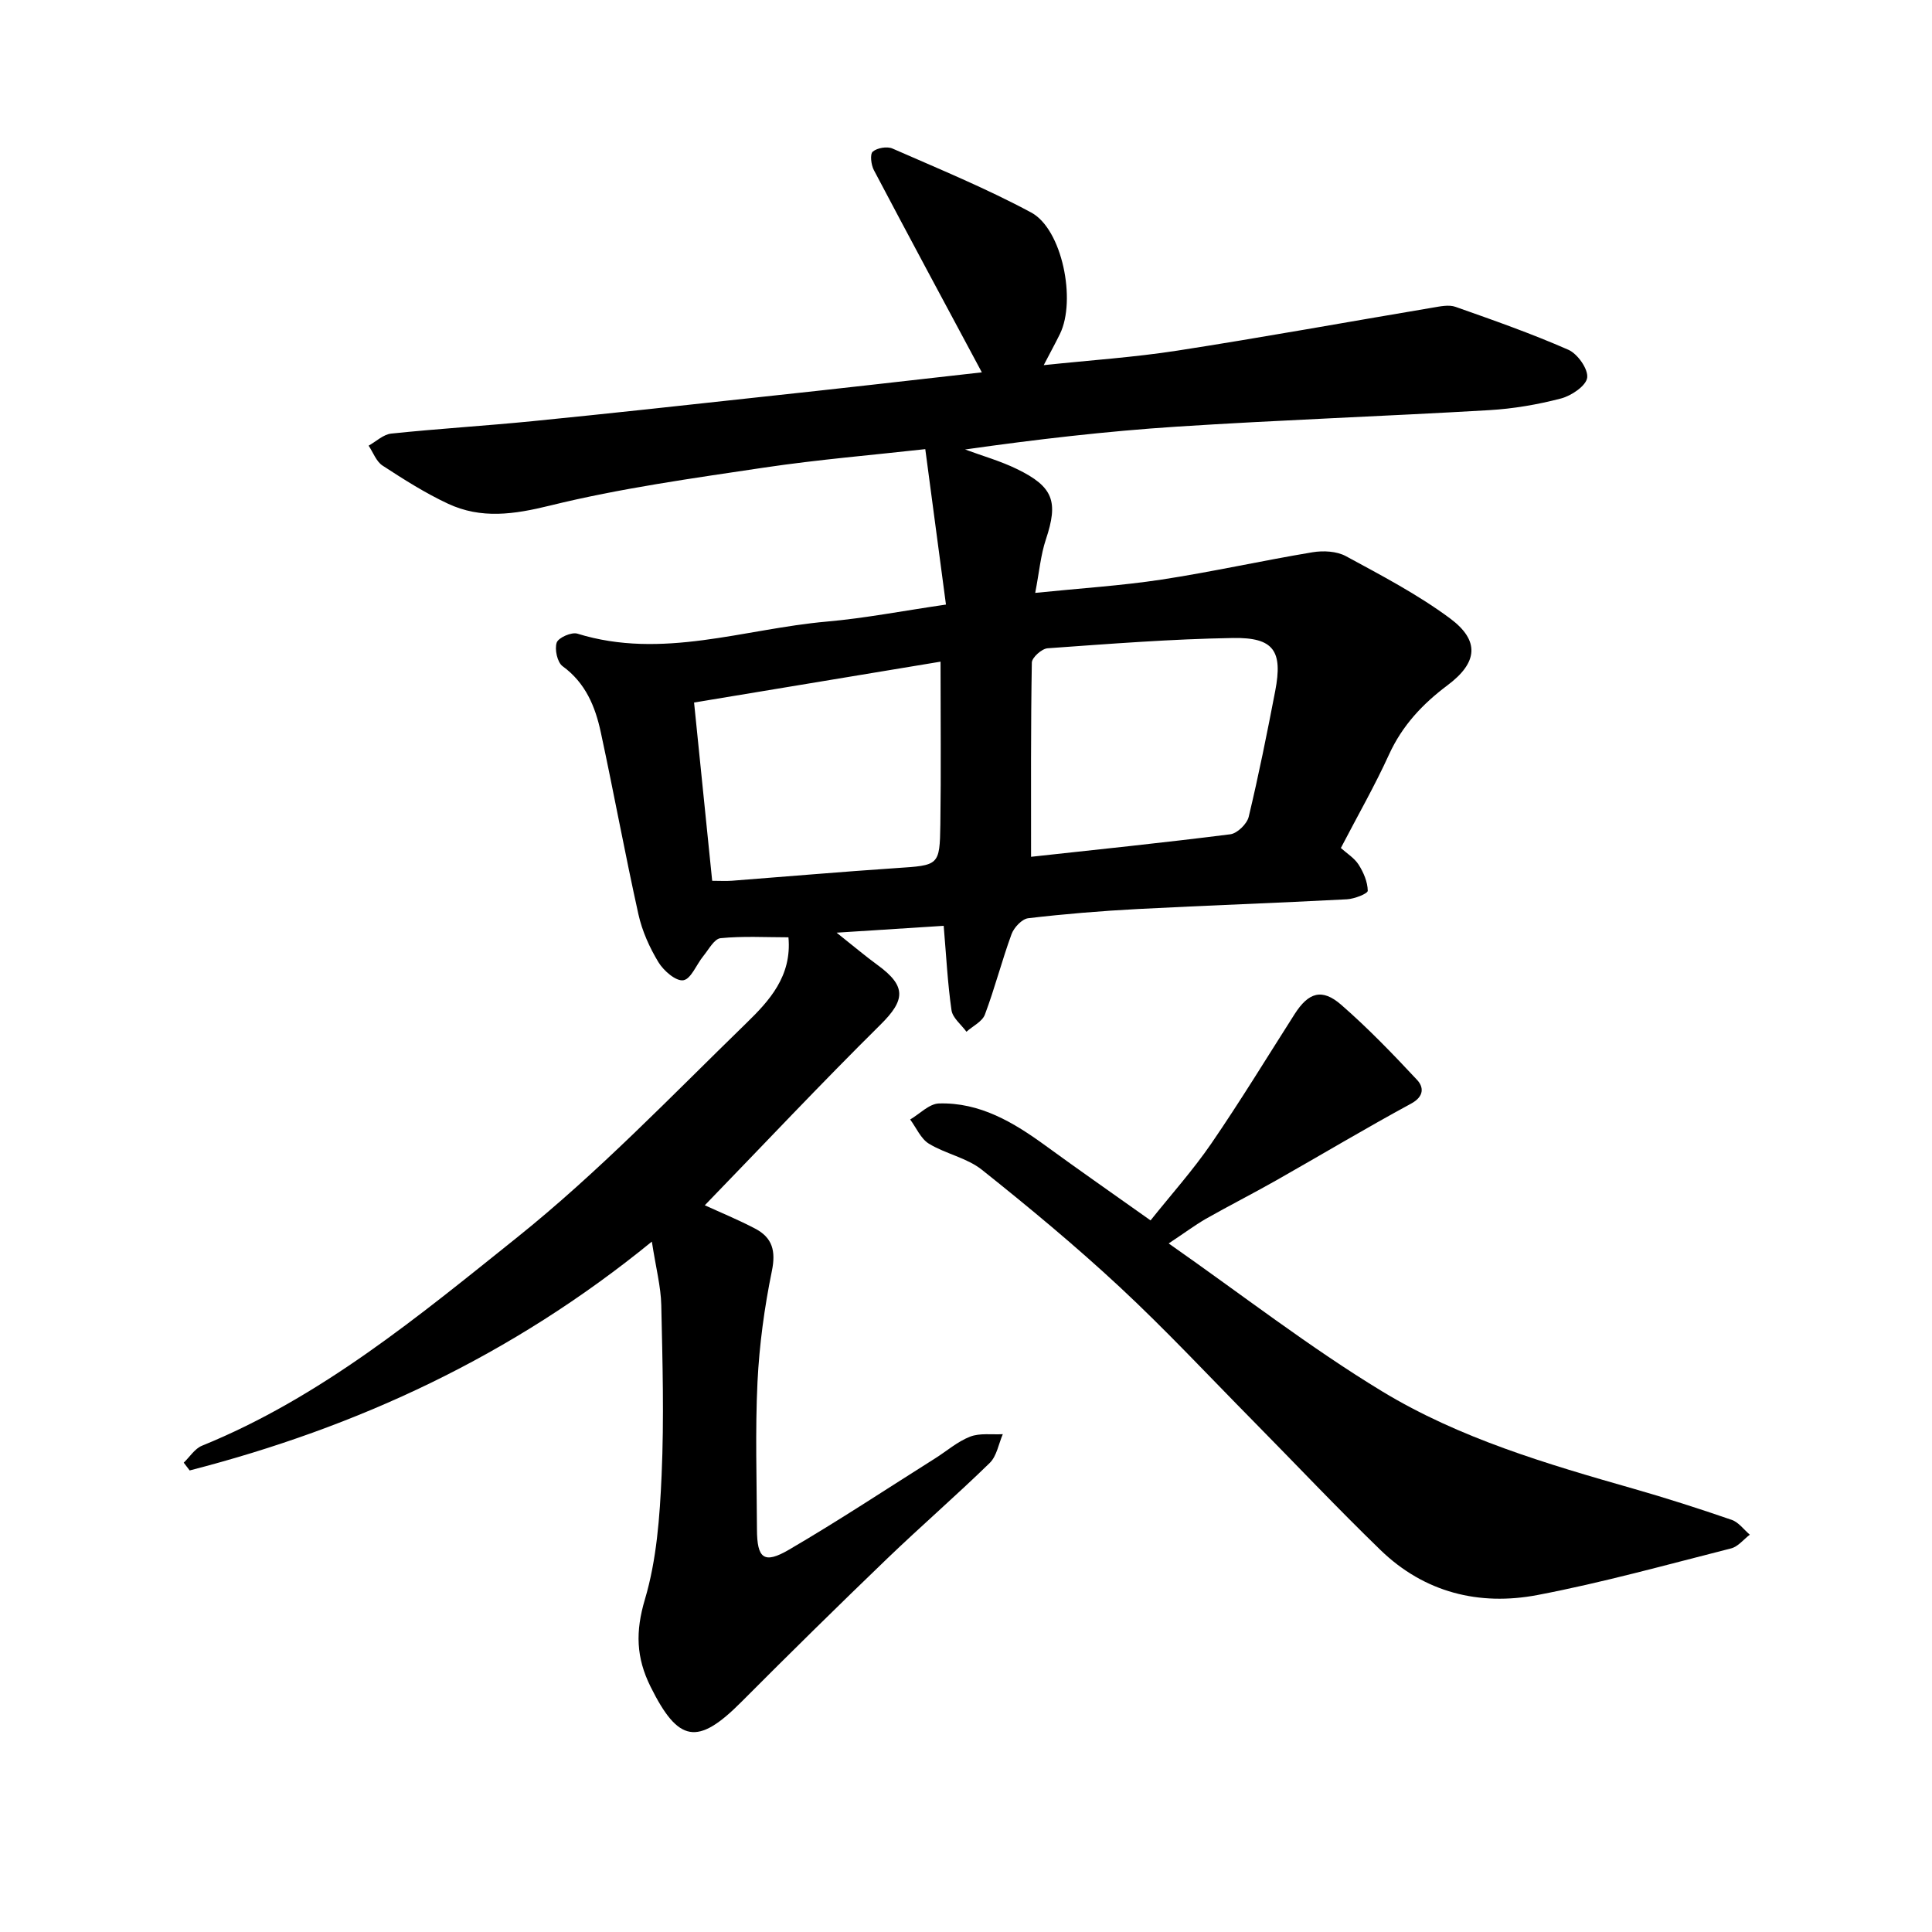
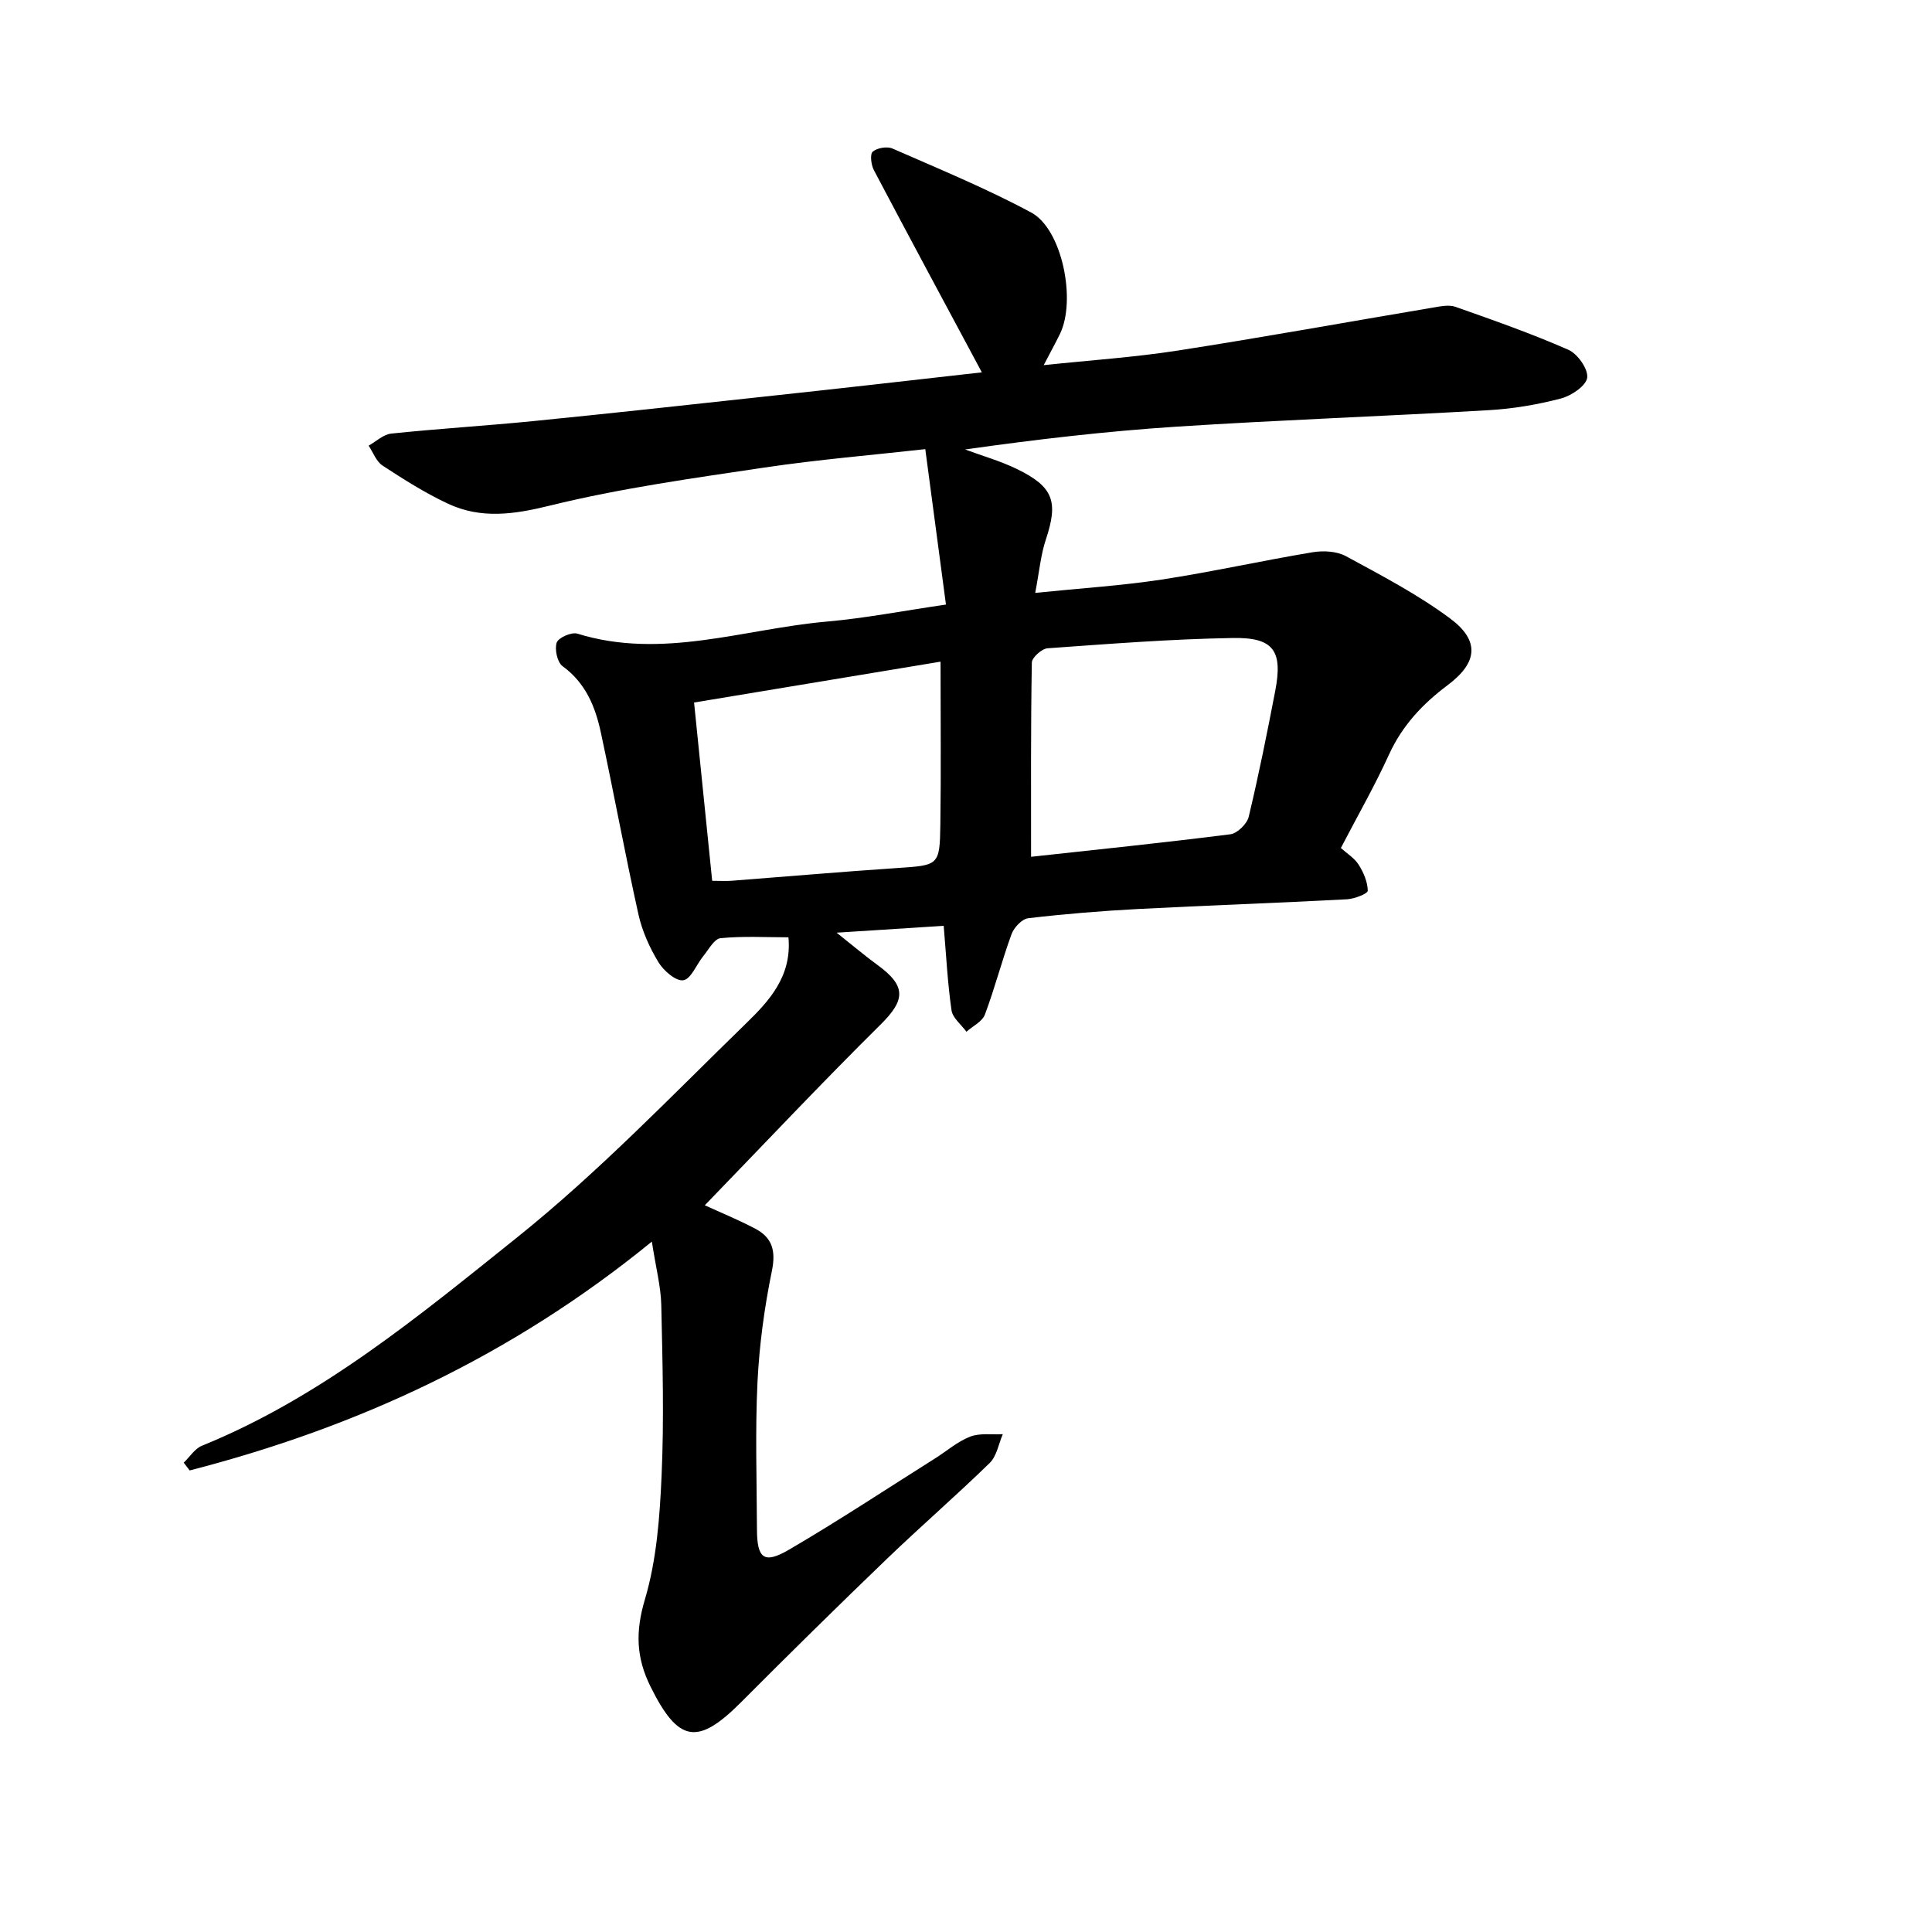
<svg xmlns="http://www.w3.org/2000/svg" enable-background="new 0 0 400 400" viewBox="0 0 400 400">
  <path d="m203.28 77.09c-7.68-14.33-15.08-28.07-22.36-41.88-.57-1.08-.83-3.29-.23-3.81.91-.78 2.96-1.14 4.08-.65 9.66 4.24 19.45 8.26 28.73 13.25 6.42 3.45 9.36 18.17 5.95 25.14-.97 1.98-2.03 3.9-3.36 6.46 9.64-1.02 18.73-1.62 27.69-3.01 17.66-2.74 35.24-5.94 52.86-8.9 1.55-.26 3.33-.65 4.71-.16 7.86 2.77 15.75 5.54 23.37 8.89 1.9.84 4.12 3.98 3.89 5.77-.22 1.69-3.27 3.75-5.42 4.31-4.86 1.27-9.9 2.13-14.92 2.42-21.53 1.26-43.09 2.02-64.61 3.41-14.61.95-29.18 2.65-43.85 4.73 3.59 1.33 7.32 2.38 10.74 4.05 7.58 3.68 8.59 6.77 5.99 14.57-1.08 3.23-1.37 6.73-2.21 11.07 9.26-.95 17.76-1.48 26.14-2.75 10.47-1.6 20.82-3.92 31.27-5.66 2.23-.37 5.01-.23 6.92.81 7.35 3.99 14.85 7.91 21.54 12.87 6.25 4.64 5.74 9.18-.5 13.85-5.17 3.87-9.37 8.34-12.11 14.33-2.95 6.48-6.51 12.69-9.98 19.37 1.24 1.12 2.8 2.07 3.68 3.45 1.02 1.6 1.86 3.58 1.89 5.4.01.6-2.77 1.69-4.32 1.77-14.41.76-28.83 1.26-43.24 2.01-7.6.4-15.19 1.02-22.74 1.91-1.29.15-2.94 1.91-3.45 3.29-2.01 5.49-3.46 11.19-5.52 16.66-.55 1.46-2.51 2.38-3.82 3.55-1.07-1.48-2.86-2.85-3.09-4.45-.81-5.6-1.09-11.28-1.62-17.48-7.16.46-13.89.89-22.17 1.42 3.5 2.78 5.93 4.84 8.51 6.72 5.98 4.37 5.72 7.24.56 12.34-12.37 12.24-24.29 24.92-36.36 37.38 3.15 1.44 6.9 2.98 10.46 4.85 3.53 1.86 4.28 4.6 3.43 8.75-1.55 7.56-2.6 15.3-2.98 23.01-.49 10.14-.15 20.32-.11 30.48.02 6.06 1.45 7.25 6.66 4.2 10.26-5.99 20.18-12.56 30.23-18.89 2.41-1.52 4.64-3.49 7.25-4.5 2.02-.78 4.49-.38 6.76-.51-.87 2.01-1.25 4.53-2.7 5.95-6.93 6.76-14.26 13.1-21.24 19.81-10.18 9.79-20.25 19.7-30.22 29.71-9.06 9.1-13.03 8.35-18.76-3.17-3.01-6.06-3.16-11.43-1.18-18.09 2.44-8.21 3.08-17.1 3.46-25.75.52-11.71.19-23.46-.07-35.19-.09-3.85-1.11-7.67-1.95-13.14-29.08 23.73-61.02 38.45-95.69 47.38-.41-.54-.82-1.07-1.23-1.61 1.24-1.19 2.28-2.89 3.76-3.5 24.61-10 44.87-26.81 65.19-43.08 16.89-13.53 32-29.31 47.56-44.45 4.67-4.55 9.43-9.67 8.69-17.74-4.68 0-9.4-.28-14.05.18-1.31.13-2.47 2.35-3.58 3.71-1.42 1.73-2.53 4.74-4.13 5-1.53.25-4.09-1.97-5.16-3.74-1.84-3.03-3.37-6.45-4.14-9.9-2.78-12.52-5.09-25.15-7.79-37.69-1.14-5.32-3.15-10.23-7.91-13.69-1.1-.8-1.69-3.51-1.22-4.89.36-1.03 3.07-2.22 4.28-1.85 17.55 5.44 34.49-.99 51.66-2.5 7.86-.69 15.66-2.21 24.65-3.52-1.43-10.75-2.83-21.25-4.28-32.18-10.8 1.21-22.14 2.15-33.37 3.82-14.84 2.22-29.78 4.28-44.31 7.86-7.47 1.84-14.26 2.83-21.15-.39-4.71-2.2-9.16-5.03-13.53-7.88-1.31-.85-1.95-2.72-2.89-4.13 1.56-.87 3.05-2.33 4.68-2.5 9.76-1.02 19.57-1.61 29.34-2.58 15.76-1.57 31.51-3.29 47.26-5.01 15.28-1.63 30.53-3.38 45.68-5.09zm10.19 100.3c13.25-1.45 27.27-2.89 41.25-4.66 1.44-.18 3.46-2.15 3.81-3.62 2.07-8.62 3.81-17.33 5.49-26.05 1.59-8.28-.28-11.11-8.73-10.97-12.81.21-25.61 1.22-38.4 2.13-1.2.09-3.24 1.91-3.26 2.96-.23 13.29-.16 26.57-.16 40.21zm-18.74-40.4c-17.19 2.85-34.05 5.64-51.03 8.46 1.3 12.83 2.51 24.76 3.75 36.91 1.6 0 2.84.08 4.06-.01 11.35-.87 22.69-1.86 34.04-2.62 8.84-.59 9.01-.46 9.14-9.03.16-10.91.04-21.82.04-33.71z" />
-   <path d="m241.96 257.44c15.29 10.7 29.22 21.54 44.22 30.64 16.01 9.71 34.07 15.02 52.04 20.15 6.83 1.95 13.6 4.13 20.31 6.44 1.43.49 2.51 2.02 3.75 3.07-1.29.98-2.44 2.48-3.88 2.84-13.32 3.38-26.59 7.08-40.07 9.65-12.08 2.3-23.43-.51-32.51-9.31-9-8.72-17.6-17.84-26.41-26.77-9.14-9.26-18.03-18.8-27.55-27.66-9.15-8.51-18.79-16.51-28.57-24.3-3.11-2.48-7.5-3.29-10.97-5.4-1.68-1.03-2.61-3.3-3.88-5.01 1.98-1.16 3.94-3.26 5.96-3.32 8.49-.25 15.44 3.91 22.07 8.74 6.91 5.04 13.94 9.93 21.74 15.47 4.26-5.34 8.78-10.38 12.58-15.92 6-8.75 11.53-17.83 17.24-26.78 2.87-4.5 5.67-5.41 9.65-1.94 5.54 4.83 10.68 10.16 15.7 15.54 1.38 1.47 1.54 3.42-1.22 4.92-9.43 5.11-18.64 10.63-27.98 15.92-4.8 2.72-9.73 5.22-14.53 7.94-2.3 1.34-4.44 2.94-7.69 5.09z" />
</svg>